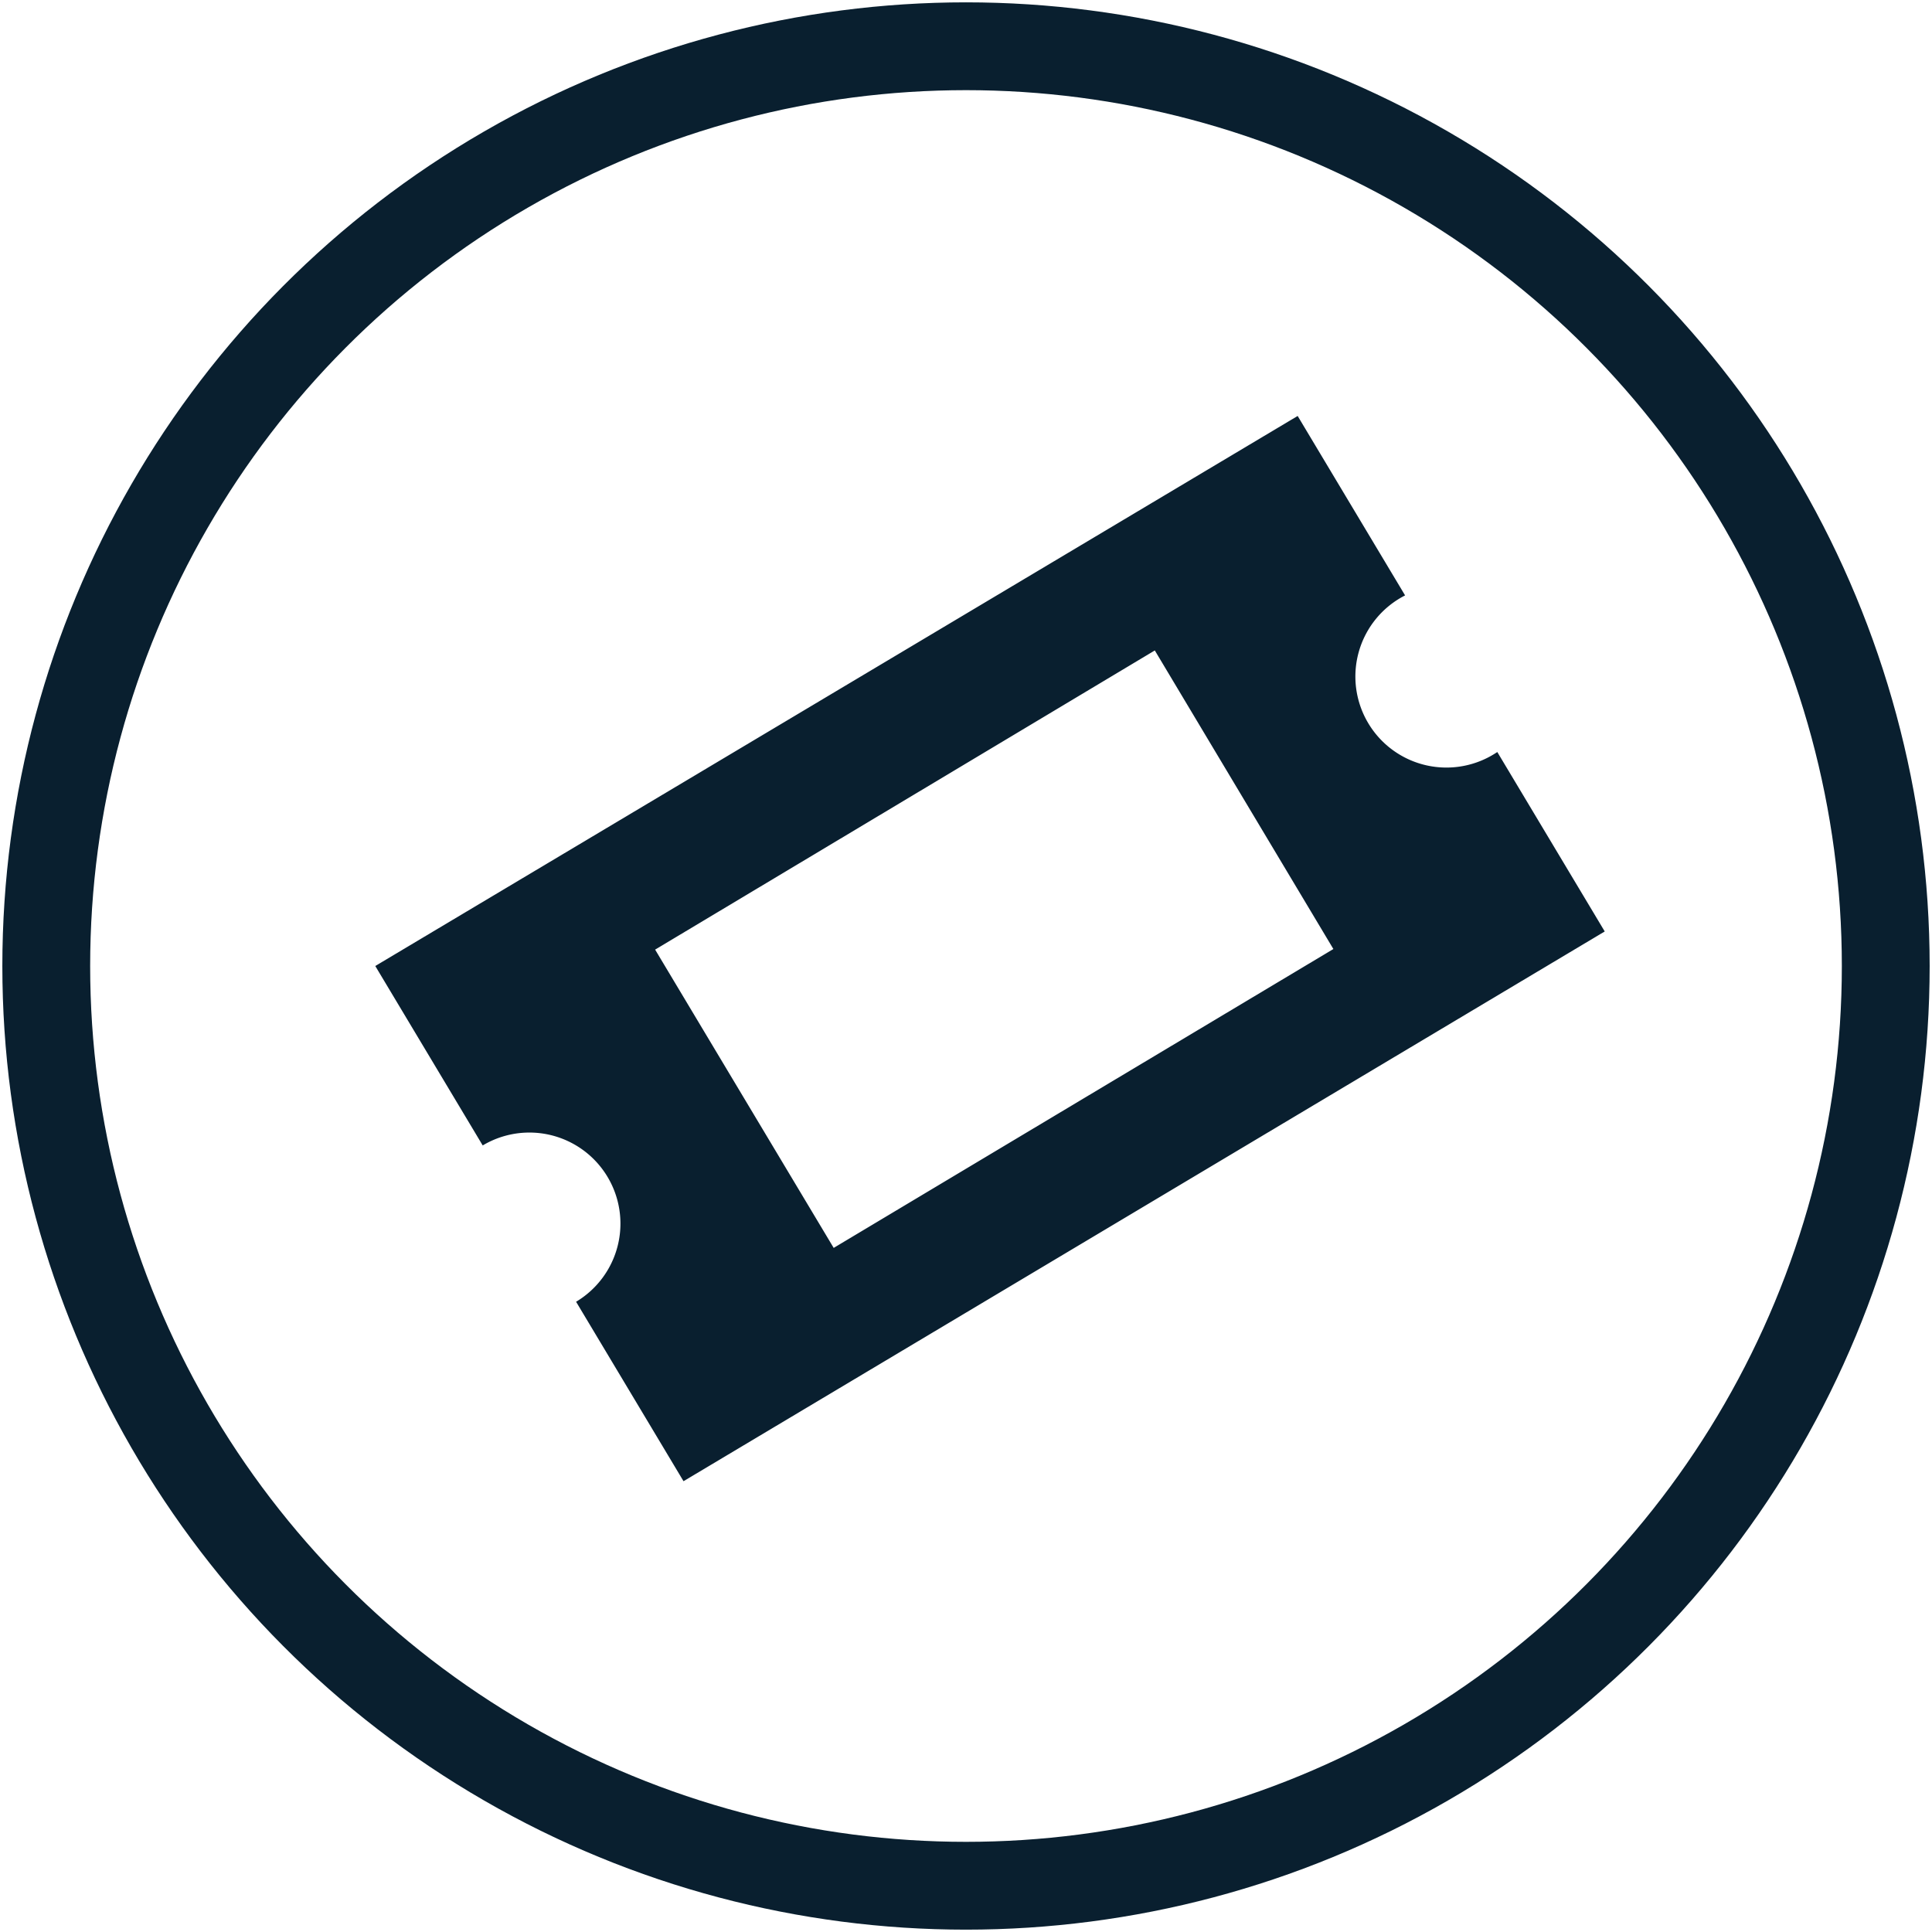
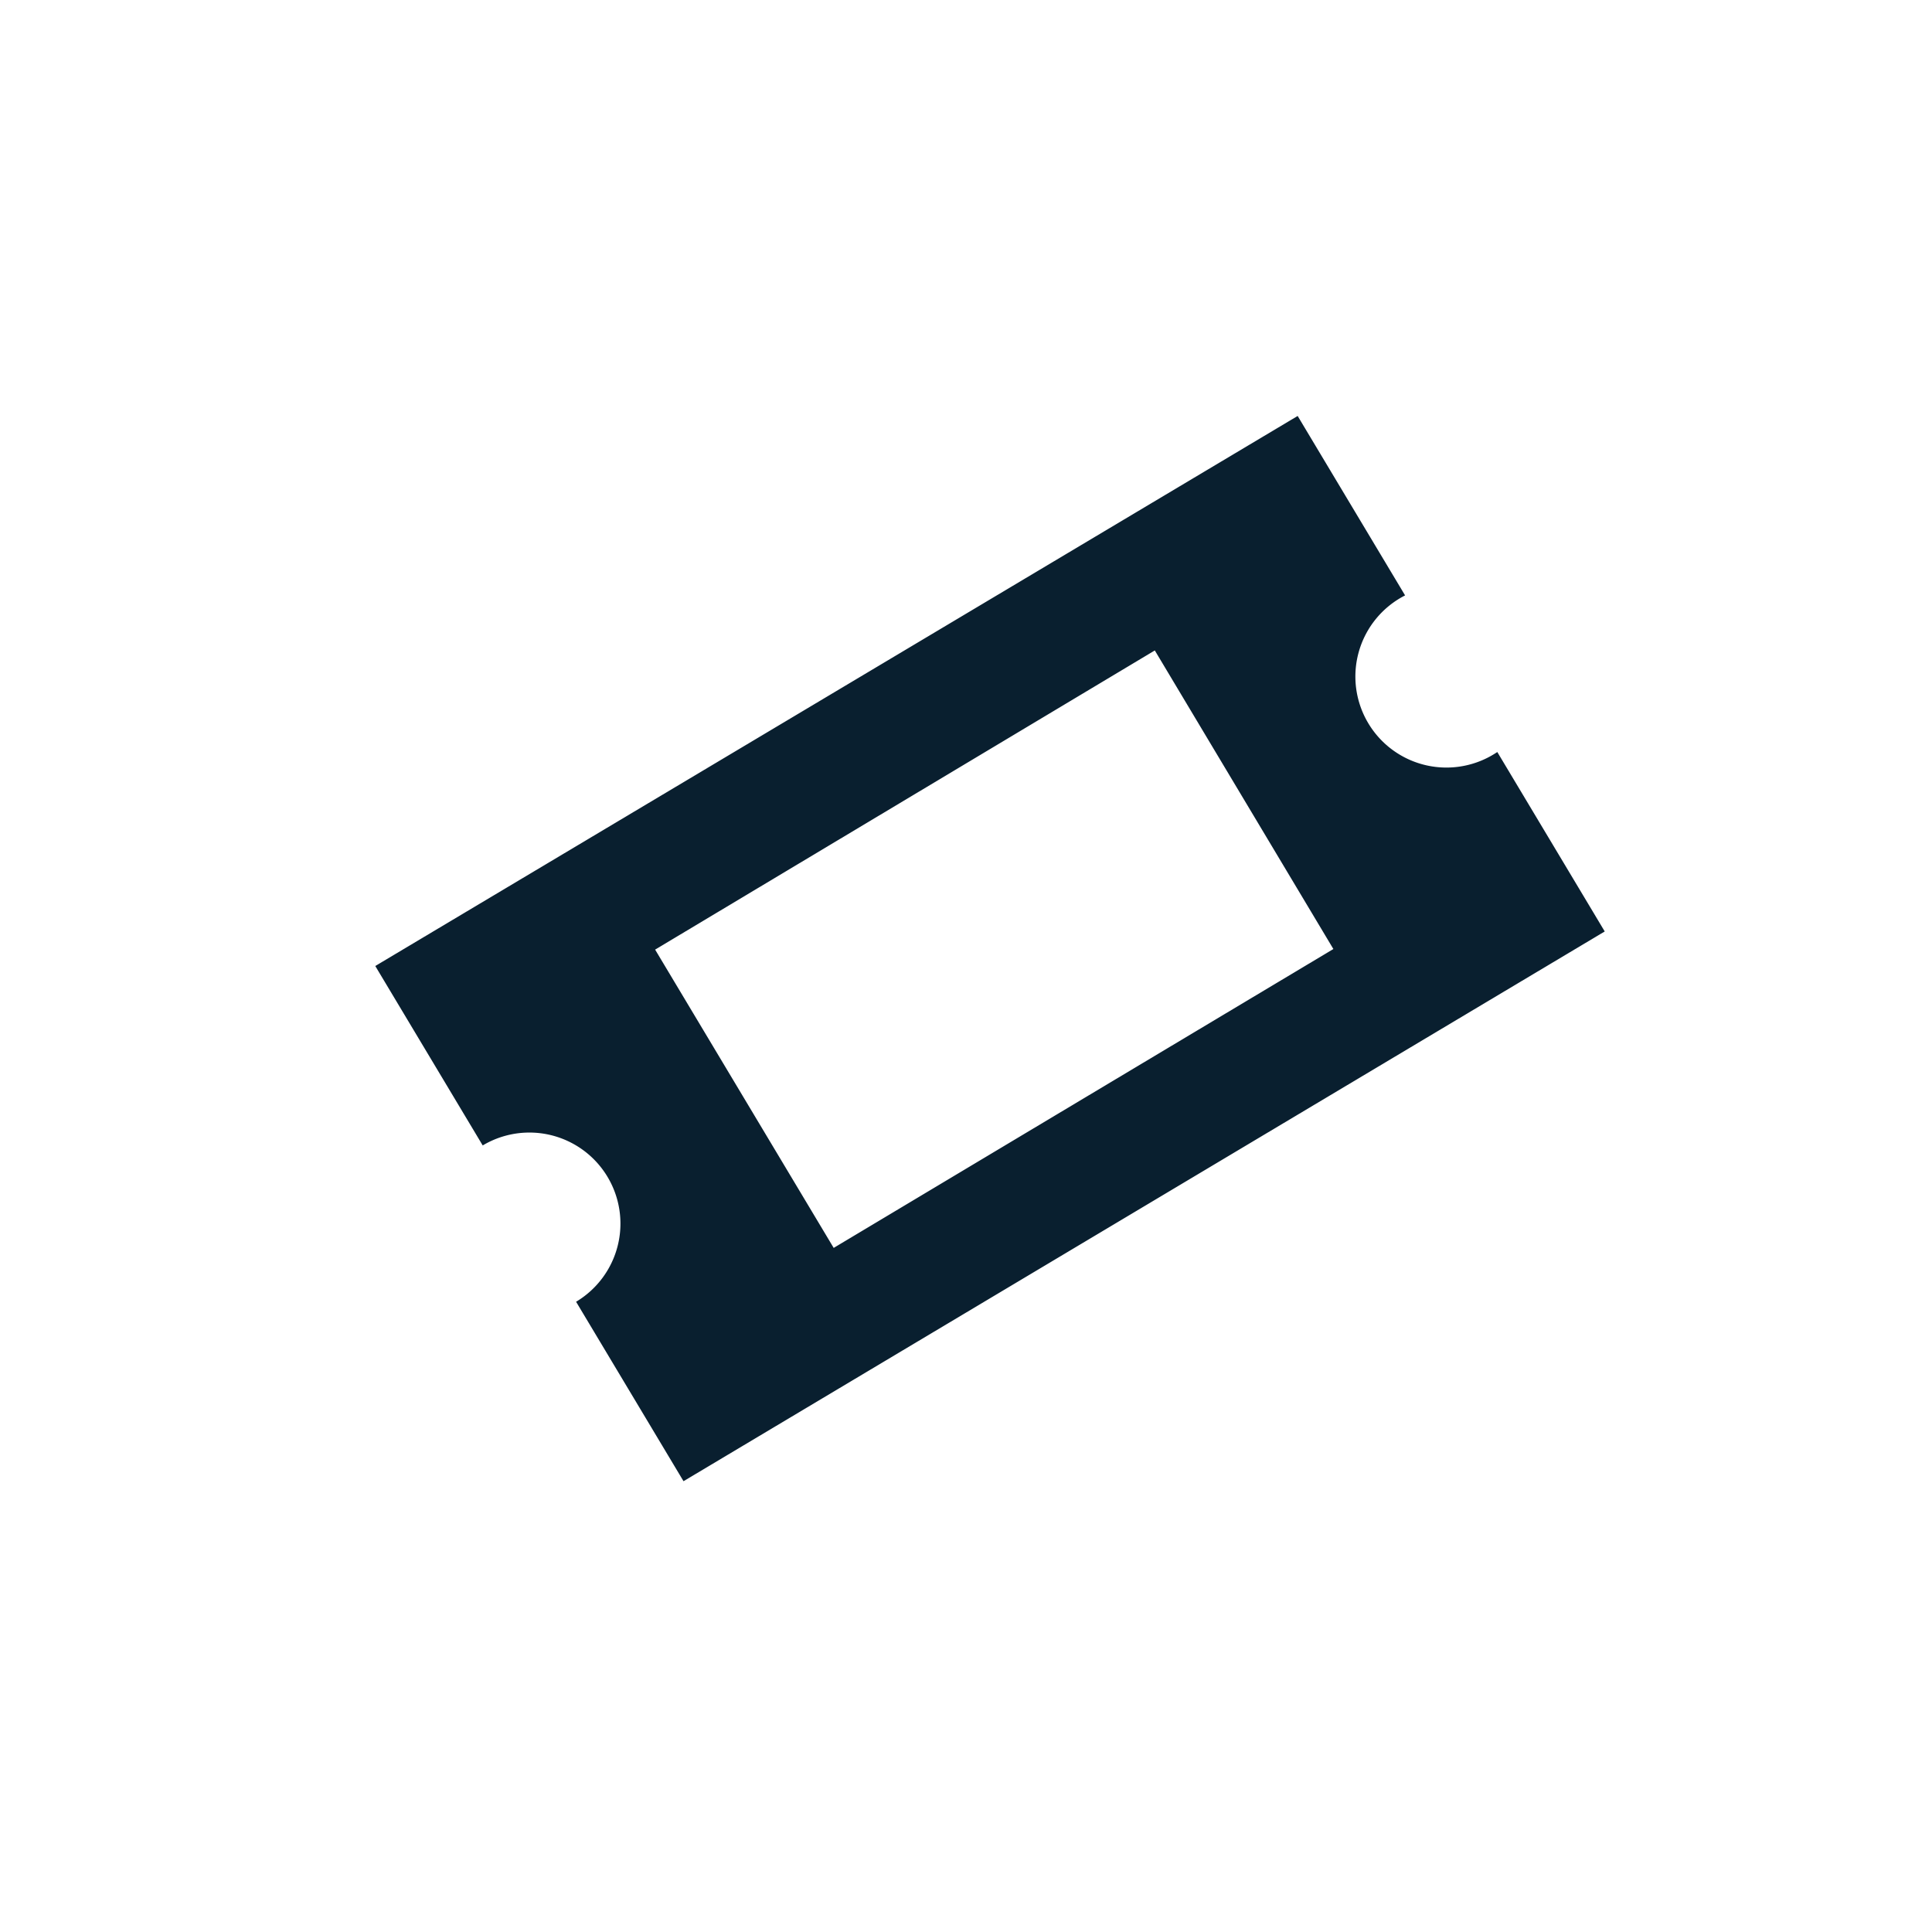
<svg xmlns="http://www.w3.org/2000/svg" id="Layer_1" data-name="Layer 1" viewBox="0 0 66 66">
-   <circle cx="33" cy="33" r="31.42" fill="none" stroke="#091f2f" stroke-miterlimit="10" stroke-width="3" />
  <path d="M51.15,25.69A3.11,3.11,0,1,1,48,20.34l-3.67-6.13L12.82,33l3.67,6.13a3.11,3.11,0,1,1,3.19,5.34l3.67,6.13L54.82,31.82ZM28.48,42.63l-6.1-10.19L39.45,22.22l6.1,10.2Z" fill="#091f2f" />
</svg>